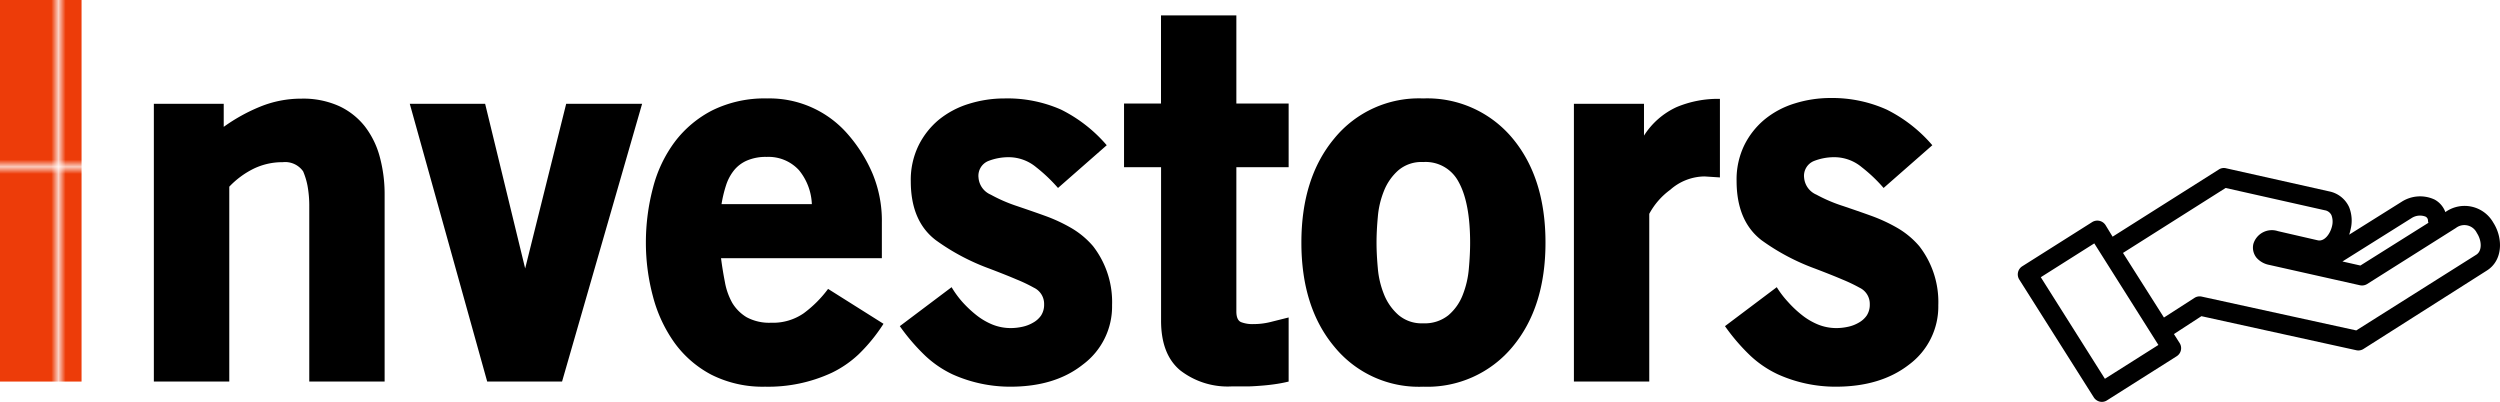
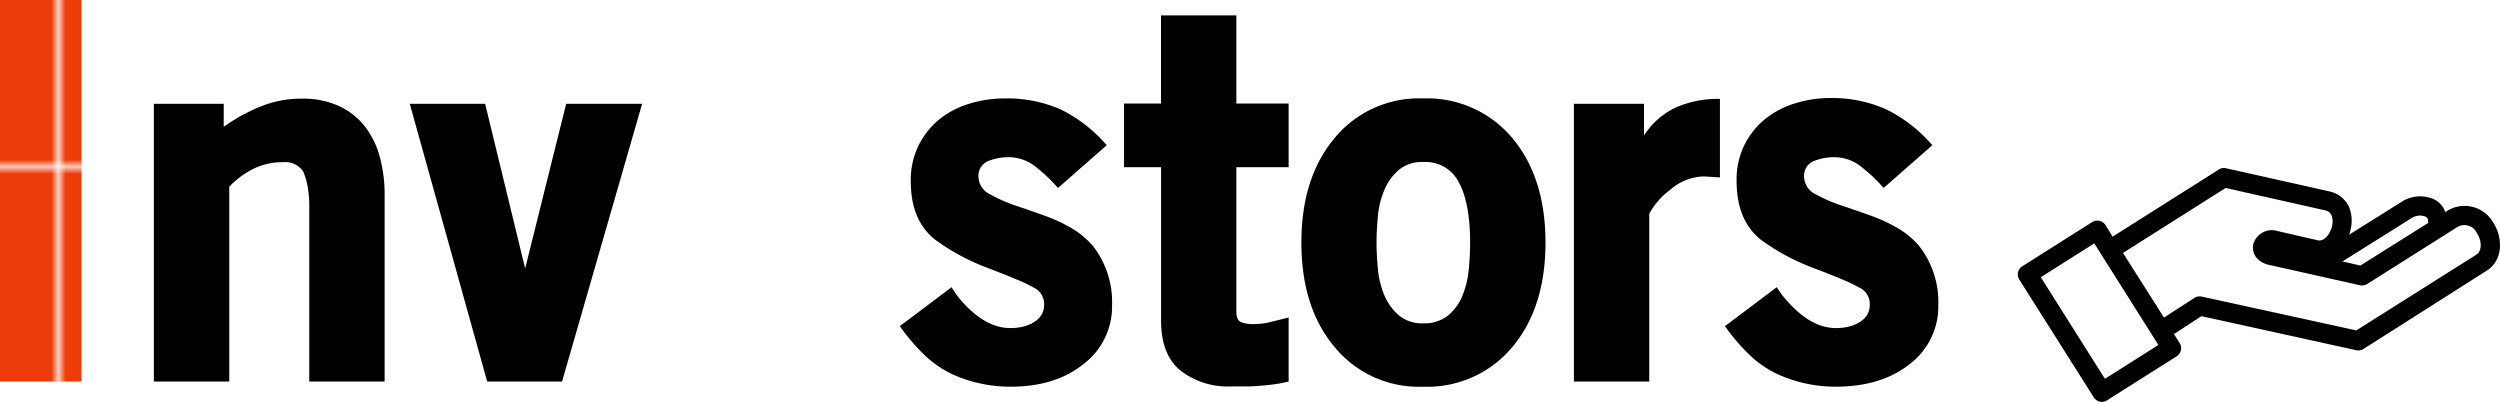
<svg xmlns="http://www.w3.org/2000/svg" width="350.99" height="56.38" viewBox="0 0 350.99 56.38">
  <defs>
    <pattern id="Unnamed_Pattern_2" data-name="Unnamed Pattern 2" width="55.24" height="55.24" patternTransform="translate(350.9 -302.48)" patternUnits="userSpaceOnUse" viewBox="0 0 55.24 55.24">
-       <rect width="55.24" height="55.24" style="fill:none" />
      <rect width="55.24" height="55.24" style="fill:#ed3c09" />
    </pattern>
  </defs>
  <g id="レイヤー_2" data-name="レイヤー 2">
    <g id="レイヤー_1-2" data-name="レイヤー 1">
      <path d="M6.19,9.61H17.64V63.18H6.19Z" transform="translate(-6.19 -9.61)" style="fill:url(#Unnamed_Pattern_2)" />
      <path d="M49.61,38.67a15.76,15.76,0,0,0-.25-3,9.87,9.87,0,0,0-.61-2,3.08,3.08,0,0,0-2.86-1.29,9.25,9.25,0,0,0-4.12.93,12.14,12.14,0,0,0-3.39,2.51V63.18H27.79v-39H37.6v3.24a24.67,24.67,0,0,1,5.13-2.84,15.24,15.24,0,0,1,5.77-1.12,12.26,12.26,0,0,1,5.31,1.05,9.94,9.94,0,0,1,3.6,2.84,12.11,12.11,0,0,1,2.1,4.29,20.07,20.07,0,0,1,.68,5.29V63.18H49.61Z" transform="translate(-6.19 -9.61)" />
      <path d="M74.59,63.18l-10.87-39H74.3l5.62,23.12,5.76-23.12H96.34l-11.24,39Z" transform="translate(-6.19 -9.61)" />
-       <path d="M113.61,63.9a16,16,0,0,1-7.56-1.69,15,15,0,0,1-5.18-4.5,19.8,19.8,0,0,1-3-6.45,29.14,29.14,0,0,1-1-7.59,30,30,0,0,1,1-7.71,18.47,18.47,0,0,1,3.06-6.44,15.42,15.42,0,0,1,5.29-4.43,16.6,16.6,0,0,1,7.67-1.66,14.56,14.56,0,0,1,11.31,5A20.76,20.76,0,0,1,128.7,34,17.24,17.24,0,0,1,130,40.86v5H107.42q.22,1.7.54,3.33A9.34,9.34,0,0,0,109,52.14a5.92,5.92,0,0,0,2,2,6.69,6.69,0,0,0,3.46.78,7.56,7.56,0,0,0,4.57-1.33,16.29,16.29,0,0,0,3.42-3.42l7.78,4.9a23.82,23.82,0,0,1-3.49,4.28,15,15,0,0,1-3.78,2.6A21.17,21.17,0,0,1,113.61,63.9Zm.22-32.26a6.65,6.65,0,0,0-2.77.51,4.78,4.78,0,0,0-1.84,1.4,6.58,6.58,0,0,0-1.11,2.12,17.33,17.33,0,0,0-.62,2.6h12.68a8,8,0,0,0-1.8-4.76A5.79,5.79,0,0,0,113.83,31.64Z" transform="translate(-6.19 -9.61)" />
      <path d="M148,63.9a19.72,19.72,0,0,1-8.07-1.73,14.84,14.84,0,0,1-3.78-2.56,28.22,28.22,0,0,1-3.63-4.21l7.27-5.47A13.6,13.6,0,0,0,141.3,52a15.93,15.93,0,0,0,1.94,1.83,9.29,9.29,0,0,0,2.27,1.34,6.86,6.86,0,0,0,2.59.5,7.59,7.59,0,0,0,1.62-.18,5,5,0,0,0,1.51-.58,3.29,3.29,0,0,0,1.12-1,2.77,2.77,0,0,0,.43-1.58A2.51,2.51,0,0,0,151.34,50a21.69,21.69,0,0,0-2.41-1.15c-1-.43-2.29-.94-3.78-1.51a30.8,30.8,0,0,1-7.56-4q-3.53-2.67-3.53-8.28a11,11,0,0,1,1.08-5A11.08,11.08,0,0,1,138,26.42a12.48,12.48,0,0,1,4.21-2.23,16.8,16.8,0,0,1,5-.76A18.62,18.62,0,0,1,155.16,25a20.43,20.43,0,0,1,6.41,5l-6.84,6a22.49,22.49,0,0,0-3.06-2.91,6.05,6.05,0,0,0-3.86-1.41,7.83,7.83,0,0,0-2.88.54,2.24,2.24,0,0,0-1.36,2.34,2.83,2.83,0,0,0,1.72,2.38A21.57,21.57,0,0,0,149,38.55c1.29.44,2.58.88,3.85,1.34a22.56,22.56,0,0,1,3.67,1.69,11.92,11.92,0,0,1,3.13,2.59,12.78,12.78,0,0,1,2.67,8.28,10.15,10.15,0,0,1-4.11,8.35Q154.29,63.91,148,63.9Z" transform="translate(-6.19 -9.61)" />
      <path d="M181.51,63.86c-.72,0-1.52,0-2.38,0a10.87,10.87,0,0,1-7.25-2.26q-2.69-2.25-2.68-7V33.08H164V24.15h5.19V11.77h10.58V24.15h7.34v8.93h-7.34V53.33c0,.81.22,1.31.65,1.5a4.37,4.37,0,0,0,1.73.28,9.85,9.85,0,0,0,2.37-.28l2.59-.65v9a20.1,20.1,0,0,1-2.08.39c-.58.08-1.13.14-1.66.18S182.23,63.84,181.51,63.86Z" transform="translate(-6.19 -9.61)" />
      <path d="M206,63.9a15.3,15.3,0,0,1-12.48-5.62q-4.62-5.53-4.62-14.61t4.62-14.62A15.33,15.33,0,0,1,206,23.43a15.56,15.56,0,0,1,12.56,5.62q4.61,5.55,4.61,14.62t-4.61,14.61A15.53,15.53,0,0,1,206,63.9Zm0-31.54a5,5,0,0,0-3.51,1.18,7.57,7.57,0,0,0-2,2.88,12.41,12.41,0,0,0-.86,3.66c-.12,1.3-.18,2.5-.18,3.59s.06,2.28.18,3.59a12.56,12.56,0,0,0,.86,3.66,7.57,7.57,0,0,0,2,2.88A5,5,0,0,0,206,55a5.27,5.27,0,0,0,3.55-1.14,7.09,7.09,0,0,0,2-2.84,12.92,12.92,0,0,0,.86-3.7c.12-1.32.18-2.53.18-3.62q0-5.69-1.65-8.61A5.21,5.21,0,0,0,206,32.36Z" transform="translate(-6.19 -9.61)" />
      <path d="M240.69,36.25a10.09,10.09,0,0,0-2.95,3.38V63.18H227.16v-39H237v4.47a10.73,10.73,0,0,1,4.57-4,15,15,0,0,1,6.09-1.16V34.52l-2.16-.14A7.38,7.38,0,0,0,240.69,36.25Z" transform="translate(-6.19 -9.61)" />
      <path d="M263.88,63.9a19.69,19.69,0,0,1-8.07-1.73A14.84,14.84,0,0,1,252,59.61a27.65,27.65,0,0,1-3.63-4.21l7.27-5.47A13.6,13.6,0,0,0,257.22,52a15.24,15.24,0,0,0,1.94,1.83,9.29,9.29,0,0,0,2.27,1.34,6.83,6.83,0,0,0,2.59.5,7.59,7.59,0,0,0,1.62-.18,5,5,0,0,0,1.51-.58,3.29,3.29,0,0,0,1.12-1,2.77,2.77,0,0,0,.43-1.58A2.51,2.51,0,0,0,267.26,50a22.61,22.61,0,0,0-2.41-1.15c-1-.43-2.29-.94-3.78-1.51a30.8,30.8,0,0,1-7.56-4Q250,40.64,250,35a11,11,0,0,1,1.08-5,11.08,11.08,0,0,1,2.88-3.64,12.39,12.39,0,0,1,4.21-2.23,16.8,16.8,0,0,1,5-.76A18.62,18.62,0,0,1,271.08,25a20.4,20.4,0,0,1,6.4,5l-6.84,6a21.37,21.37,0,0,0-3.06-2.91,6,6,0,0,0-3.85-1.41,7.76,7.76,0,0,0-2.88.54,2.24,2.24,0,0,0-1.37,2.34,2.85,2.85,0,0,0,1.73,2.38A21.57,21.57,0,0,0,265,38.55c1.29.44,2.58.88,3.85,1.34a23,23,0,0,1,3.67,1.69,11.92,11.92,0,0,1,3.13,2.59,12.78,12.78,0,0,1,2.67,8.28,10.15,10.15,0,0,1-4.11,8.35Q270.21,63.91,263.88,63.9Z" transform="translate(-6.19 -9.61)" />
      <path d="M356.24,40.87a4.63,4.63,0,0,0-6.65-1.54l-.08.06A3.28,3.28,0,0,0,348,37.63a4.8,4.8,0,0,0-4.63.31L336,42.56a4.67,4.67,0,0,0,.18-.64A5.13,5.13,0,0,0,336,38.7a3.91,3.91,0,0,0-2.8-2.22L318.7,33.23a1.29,1.29,0,0,0-1,.18l-14.91,9.43-1-1.64a1.37,1.37,0,0,0-1.85-.42L290.1,47a1.35,1.35,0,0,0-.41,1.86l10.46,16.54A1.38,1.38,0,0,0,301,66a1.31,1.31,0,0,0,1-.18l9.78-6.19a1.34,1.34,0,0,0,.42-1.86l-.8-1.26L315.26,54,337,58.78a1.33,1.33,0,0,0,1-.17l17.31-11C357.63,46.17,357.61,43,356.24,40.87Zm-11.46-.65a2.17,2.17,0,0,1,1.94-.2.63.63,0,0,1,.35.63,1.68,1.68,0,0,0,.06.24l-9.55,6-2.52-.57ZM301.71,62.79l-9-14.26,7.51-4.75,9,14.26Zm52.14-17.42L337,56l-21.71-4.75a1.33,1.33,0,0,0-1,.18L310,54.19l-5.75-9.07L318.66,36l13.92,3.13a1.25,1.25,0,0,1,.94.7,2.55,2.55,0,0,1,.08,1.52c-.26,1.12-1.08,2.2-2,2L326,42.06a2.71,2.71,0,0,0-3.45,1.81A2.27,2.27,0,0,0,323,45.8a3.14,3.14,0,0,0,1.78,1l12.74,2.86a1.36,1.36,0,0,0,1-.17L351,41.61a1.94,1.94,0,0,1,2.93.71C354.61,43.35,354.72,44.82,353.85,45.37Z" transform="translate(-6.19 -9.61)" />
    </g>
  </g>
</svg>